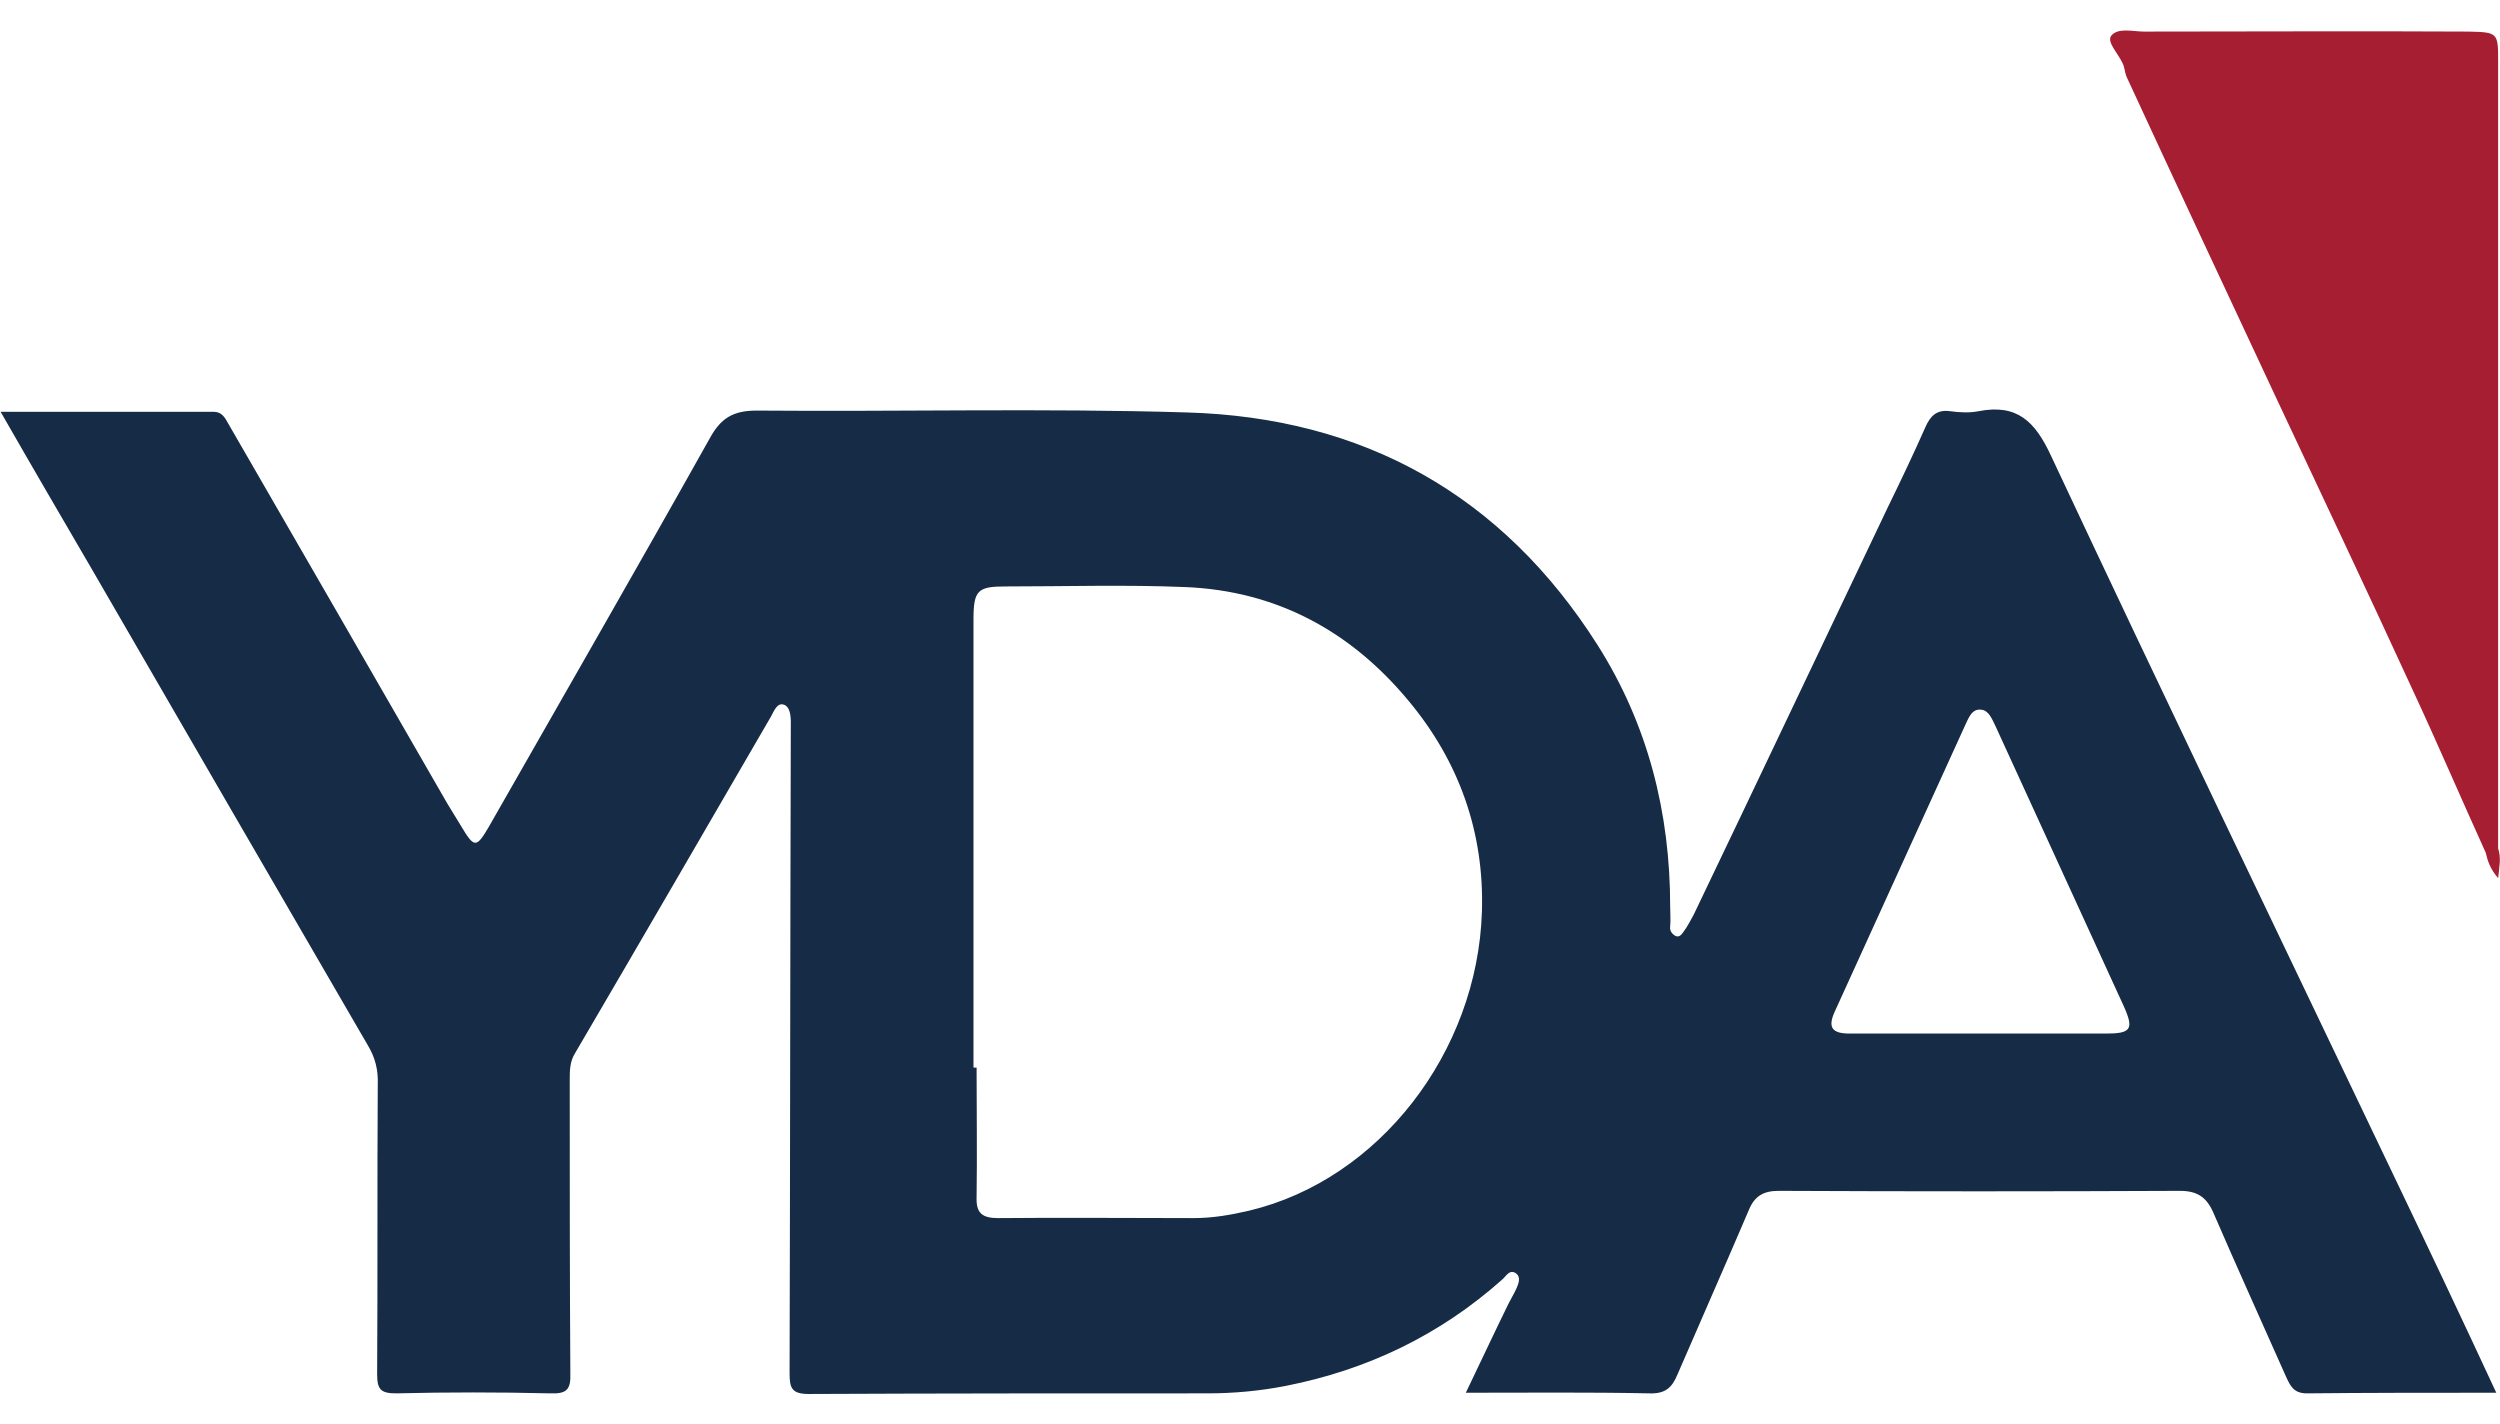
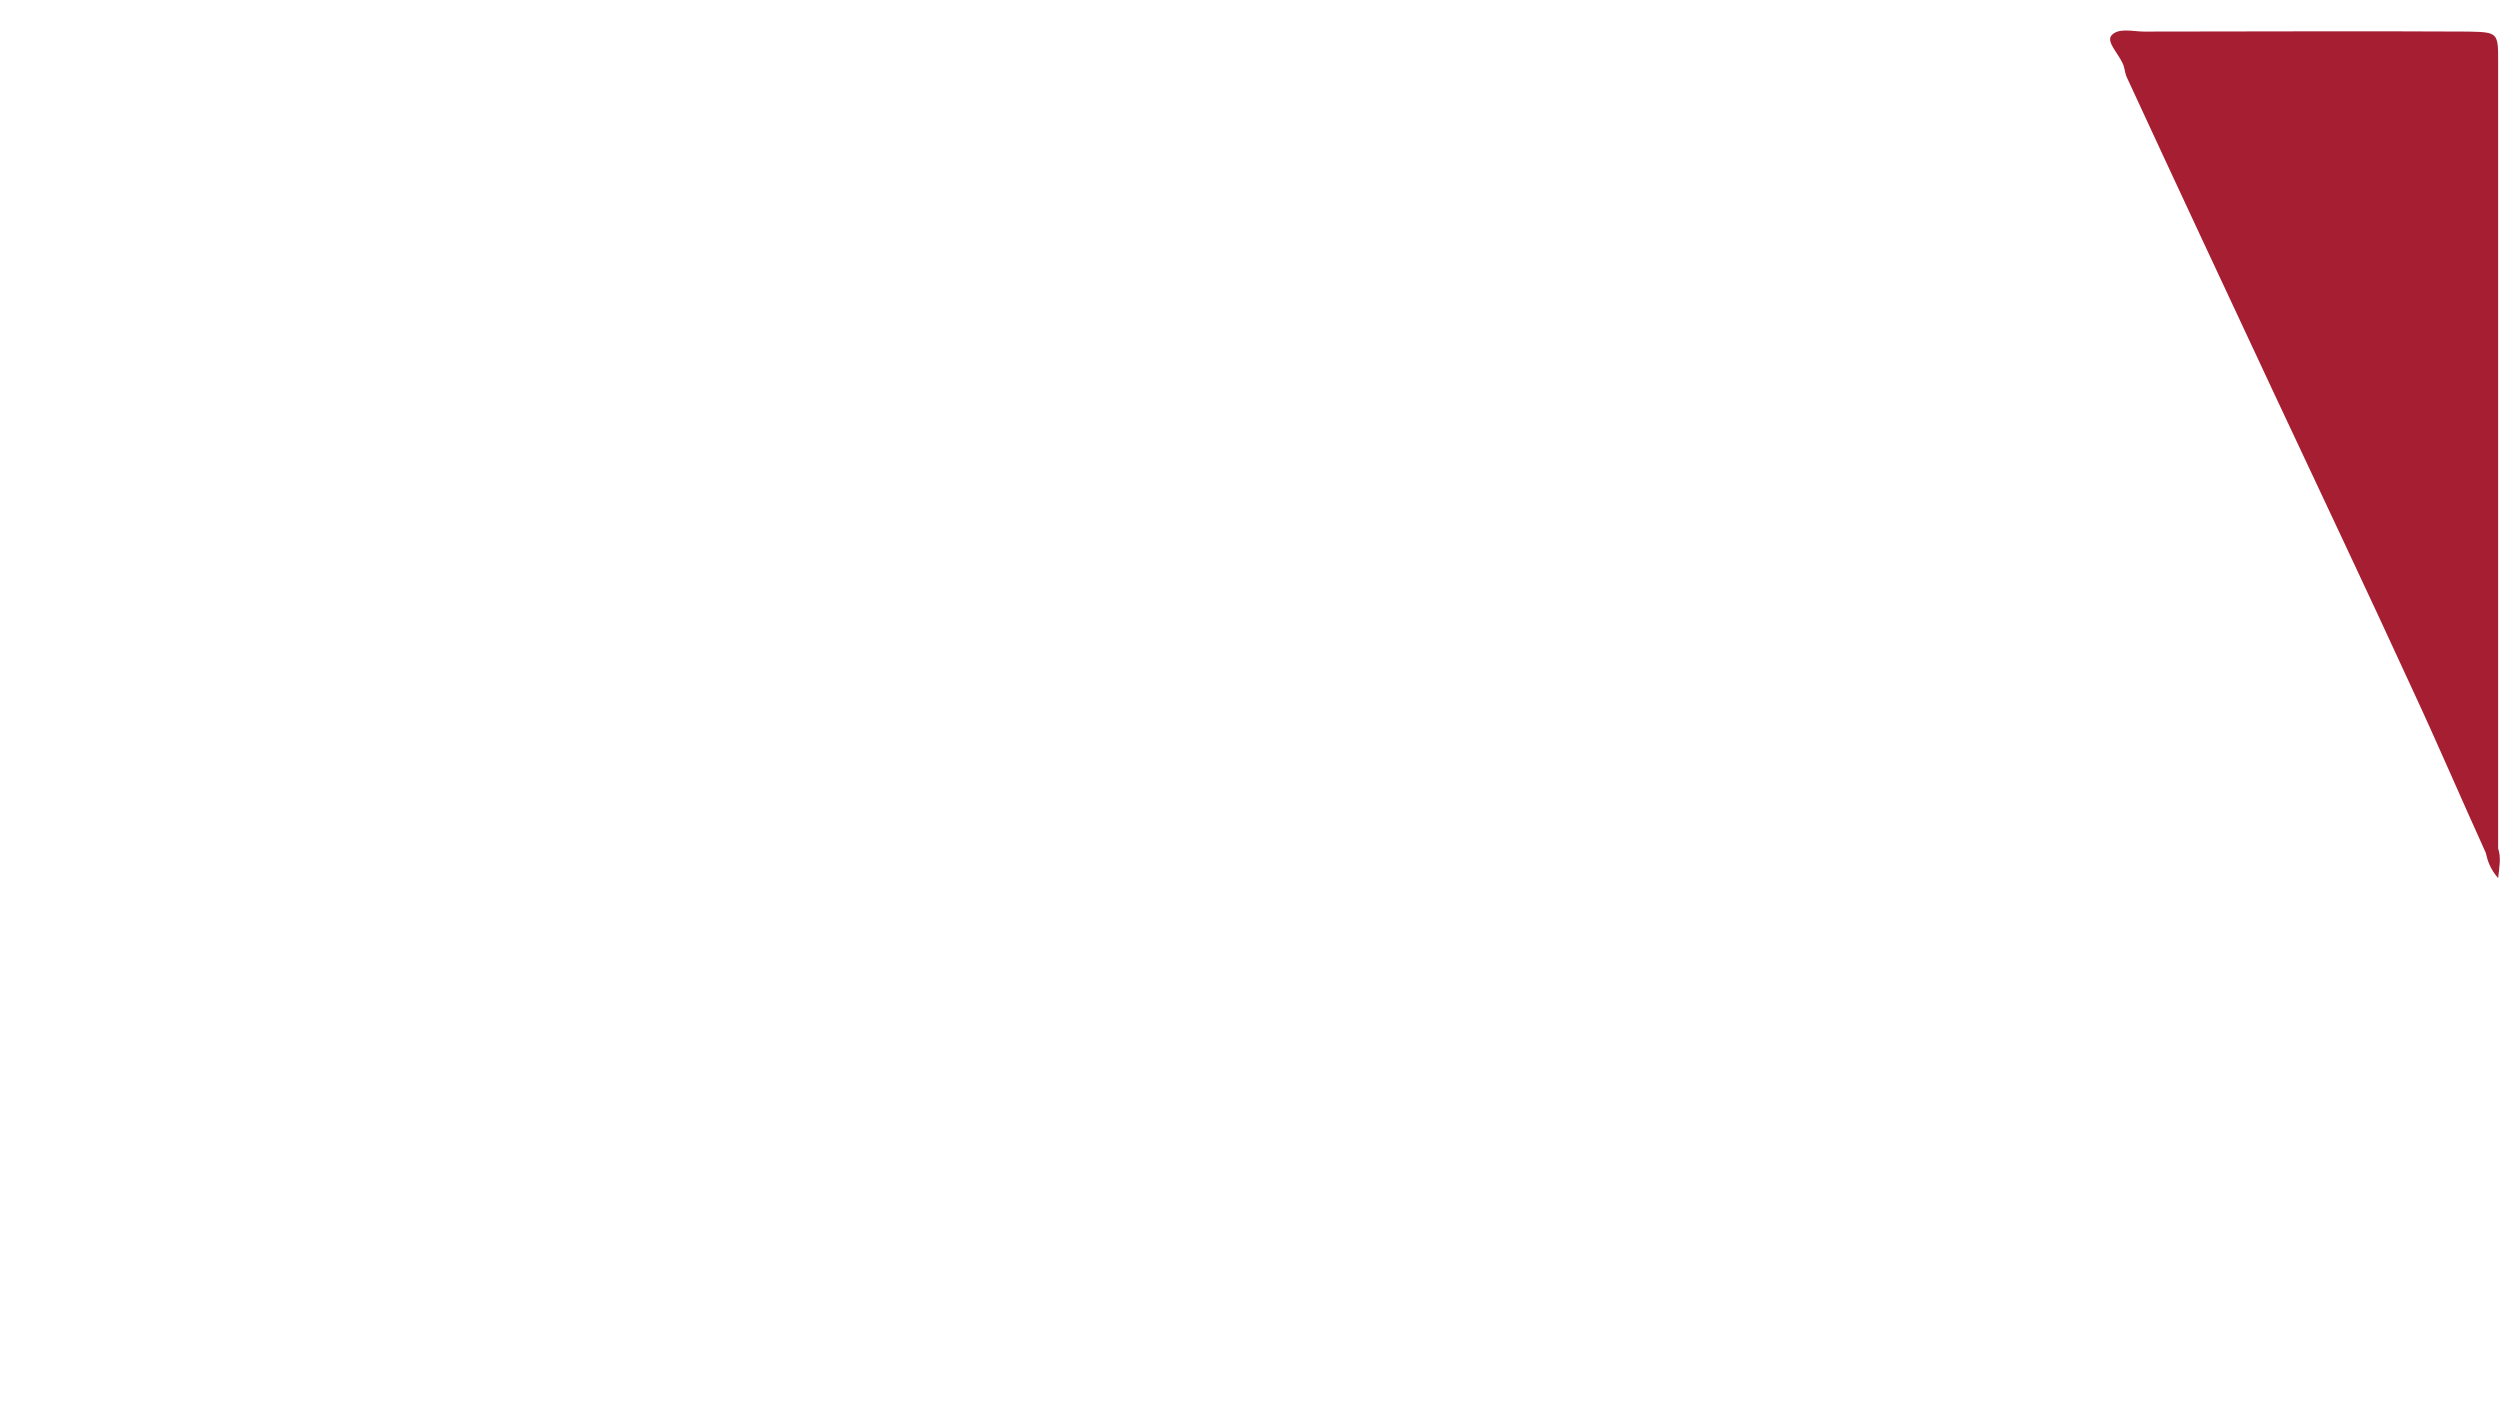
<svg xmlns="http://www.w3.org/2000/svg" version="1.1" id="Capa_1" x="0px" y="0px" viewBox="0 0 40.37 23" style="enable-background:new 0 0 40.37 23;" xml:space="preserve">
  <style type="text/css">
	.st0{fill:#DC0D15;}
	.st1{fill-rule:evenodd;clip-rule:evenodd;fill:#DC0D15;}
	.st2{fill:none;stroke:#9E9FA2;}
	.st3{fill:#0E5DA9;}
	.st4{fill:#E7362A;}
	.st5{fill:#FFFFFF;}
	.st6{fill-rule:evenodd;clip-rule:evenodd;fill:#FFDD00;}
	.st7{fill-rule:evenodd;clip-rule:evenodd;fill:#00569D;}
	.st8{fill-rule:evenodd;clip-rule:evenodd;fill:#5BC5F2;}
	.st9{fill:#EBBF05;}
	.st10{fill:#7A7B7B;}
	.st11{fill:#A51E32;}
	.st12{fill:#162B46;}
	.st13{fill-rule:evenodd;clip-rule:evenodd;fill:#AD3227;}
	.st14{fill-rule:evenodd;clip-rule:evenodd;fill:#14273E;}
</style>
  <g>
    <path class="st11" d="M40.34,13.7c-0.01,0.02-0.01,0.03-0.02,0.05C40.33,13.73,40.34,13.72,40.34,13.7c0-4.23,0-8.47,0-12.7   c0-0.47,0-0.48-0.48-0.49c-1.75-0.01-3.49,0-5.24,0c-0.18,0-0.42-0.07-0.53,0.07c-0.07,0.1,0.11,0.28,0.18,0.43   c0.04,0.07,0.04,0.16,0.07,0.23c0.79,1.71,1.59,3.42,2.39,5.13c0.74,1.58,1.49,3.16,2.22,4.75c0.41,0.88,0.79,1.77,1.19,2.65   c0.03,0.13,0.07,0.26,0.2,0.41C40.36,13.99,40.39,13.85,40.34,13.7z" />
-     <path class="st12" d="M38.59,18.85c-1.83-3.83-3.67-7.65-5.47-11.49c-0.26-0.56-0.55-0.84-1.17-0.72c-0.15,0.03-0.31,0.02-0.46,0   c-0.22-0.03-0.32,0.08-0.4,0.26c-0.19,0.43-0.39,0.85-0.6,1.28c-1.05,2.2-2.09,4.4-3.14,6.59c-0.05,0.09-0.1,0.19-0.16,0.27   c-0.03,0.04-0.07,0.11-0.14,0.07c-0.05-0.03-0.09-0.08-0.08-0.15c0.01-0.11,0-0.21,0-0.32c0-1.52-0.36-2.94-1.17-4.22   c-1.54-2.43-3.79-3.68-6.64-3.76c-2.31-0.07-4.62-0.01-6.94-0.03c-0.38,0-0.58,0.12-0.76,0.45c-1.17,2.09-2.37,4.17-3.56,6.26   c-0.21,0.36-0.24,0.36-0.46-0.01c-0.07-0.12-0.15-0.24-0.22-0.36c-1.18-2.05-2.36-4.1-3.54-6.14c-0.05-0.09-0.1-0.18-0.23-0.18   c-1.13,0-2.25,0-3.44,0c0.51,0.89,1,1.73,1.49,2.57c1.48,2.56,2.96,5.11,4.44,7.66c0.12,0.2,0.17,0.4,0.16,0.64   c-0.01,1.56,0,3.11-0.01,4.67c0,0.25,0.06,0.31,0.31,0.31c0.83-0.02,1.65-0.02,2.48,0c0.26,0.01,0.34-0.05,0.33-0.32   c-0.01-1.58-0.01-3.16-0.01-4.74c0-0.15,0-0.3,0.09-0.44c1.06-1.81,2.11-3.62,3.16-5.43c0.05-0.09,0.1-0.23,0.21-0.19   c0.09,0.03,0.11,0.16,0.11,0.28c-0.01,3.5-0.01,7.01-0.02,10.51c0,0.24,0.03,0.34,0.31,0.34c2.15-0.01,4.29-0.01,6.44-0.01   c0.43,0,0.85-0.04,1.26-0.12c1.32-0.26,2.49-0.82,3.5-1.72c0.06-0.05,0.12-0.18,0.23-0.09c0.07,0.06,0.03,0.16,0,0.23   c-0.04,0.09-0.09,0.17-0.13,0.25c-0.23,0.47-0.45,0.94-0.69,1.44c1.03,0,1.99-0.01,2.96,0.01c0.26,0.01,0.37-0.09,0.46-0.31   c0.38-0.88,0.77-1.76,1.15-2.65c0.09-0.22,0.23-0.31,0.48-0.31c2.16,0.01,4.32,0.01,6.48,0c0.28,0,0.43,0.1,0.54,0.35   c0.38,0.88,0.78,1.76,1.17,2.64c0.07,0.15,0.12,0.28,0.34,0.28c1-0.01,2-0.01,3.06-0.01C39.73,21.24,39.16,20.04,38.59,18.85z    M23.93,14.72c-0.07,2.27-1.66,4.33-3.76,4.83c-0.3,0.07-0.59,0.12-0.9,0.12c-1.05,0-2.1-0.01-3.15,0c-0.26,0-0.36-0.08-0.35-0.34   c0.01-0.7,0-1.39,0-2.09c-0.02,0-0.03,0-0.05,0c0-1.74,0-3.49,0-5.23c0-0.67,0-1.34,0-2.01c0-0.47,0.07-0.53,0.52-0.53   c0.97,0,1.93-0.03,2.9,0.01c1.46,0.06,2.66,0.7,3.6,1.83C23.56,12.29,23.97,13.44,23.93,14.72z M34.01,16.69c-0.68,0-1.37,0-2.05,0   c-0.7,0-1.39,0-2.09,0c-0.29,0-0.36-0.1-0.24-0.36c0.7-1.53,1.39-3.06,2.09-4.59c0.06-0.12,0.11-0.3,0.27-0.28   c0.13,0.01,0.18,0.16,0.24,0.28c0.69,1.51,1.38,3.01,2.07,4.52C34.46,16.62,34.41,16.69,34.01,16.69z" />
  </g>
</svg>